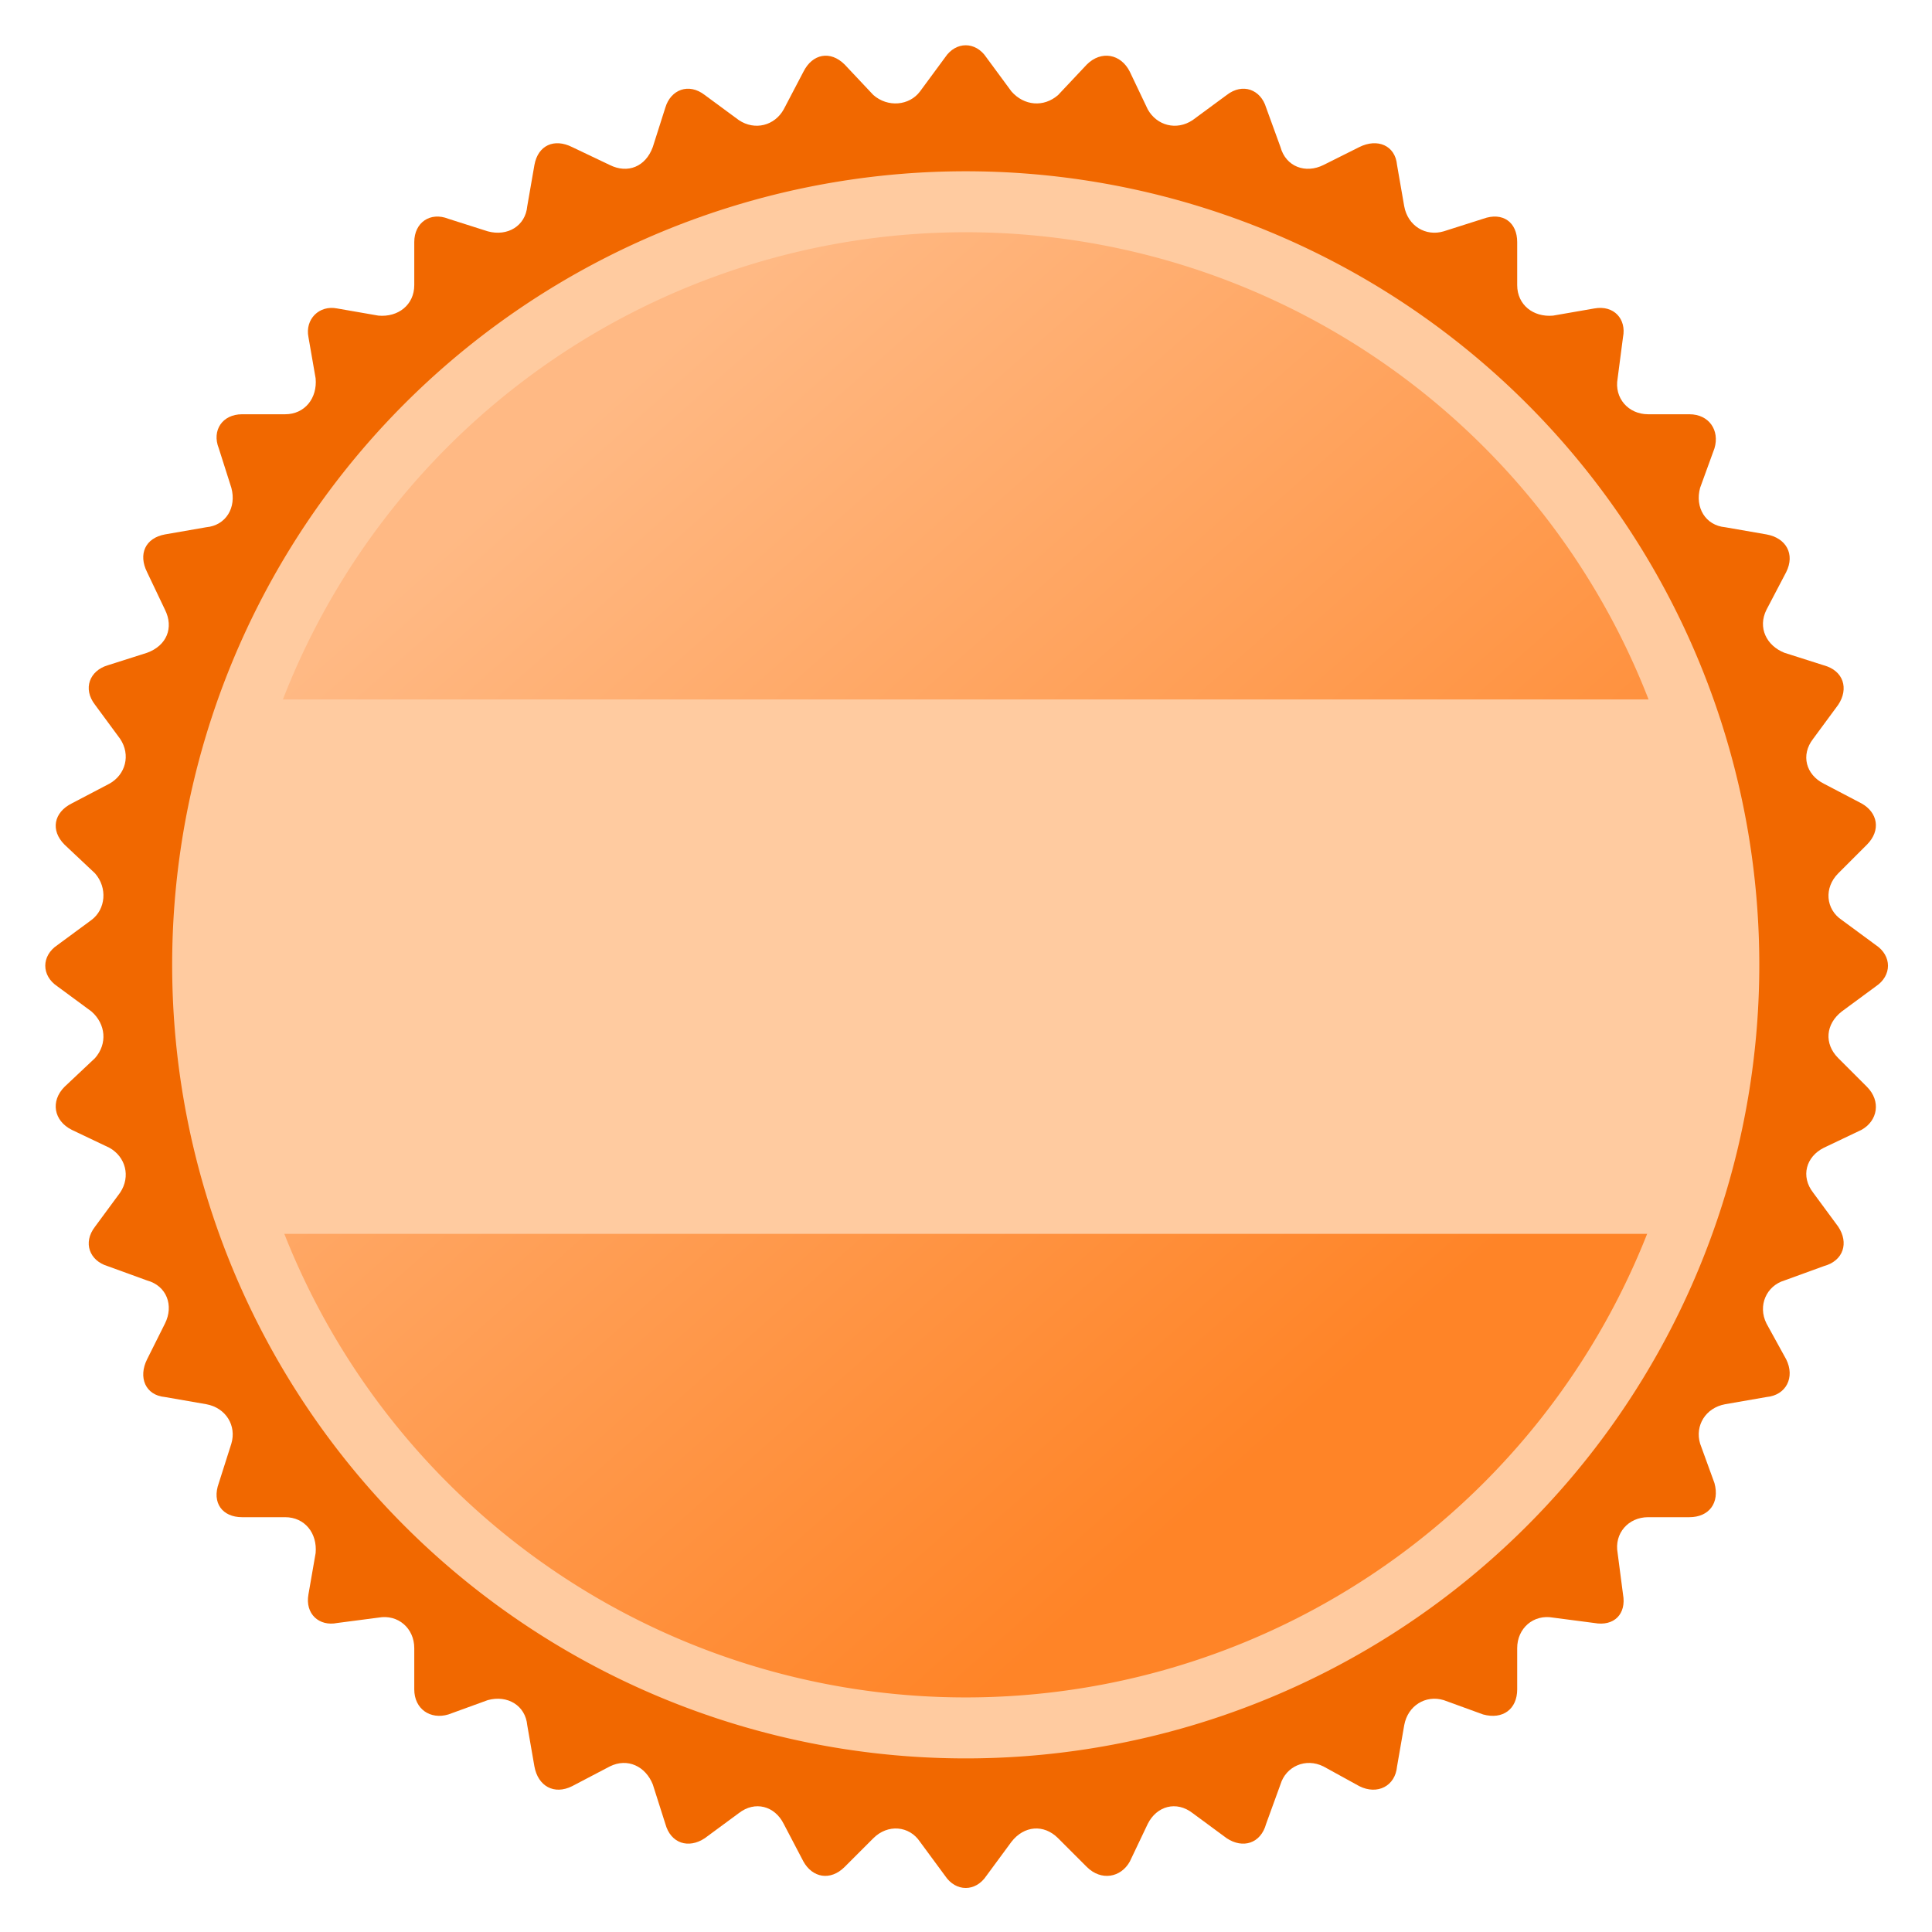
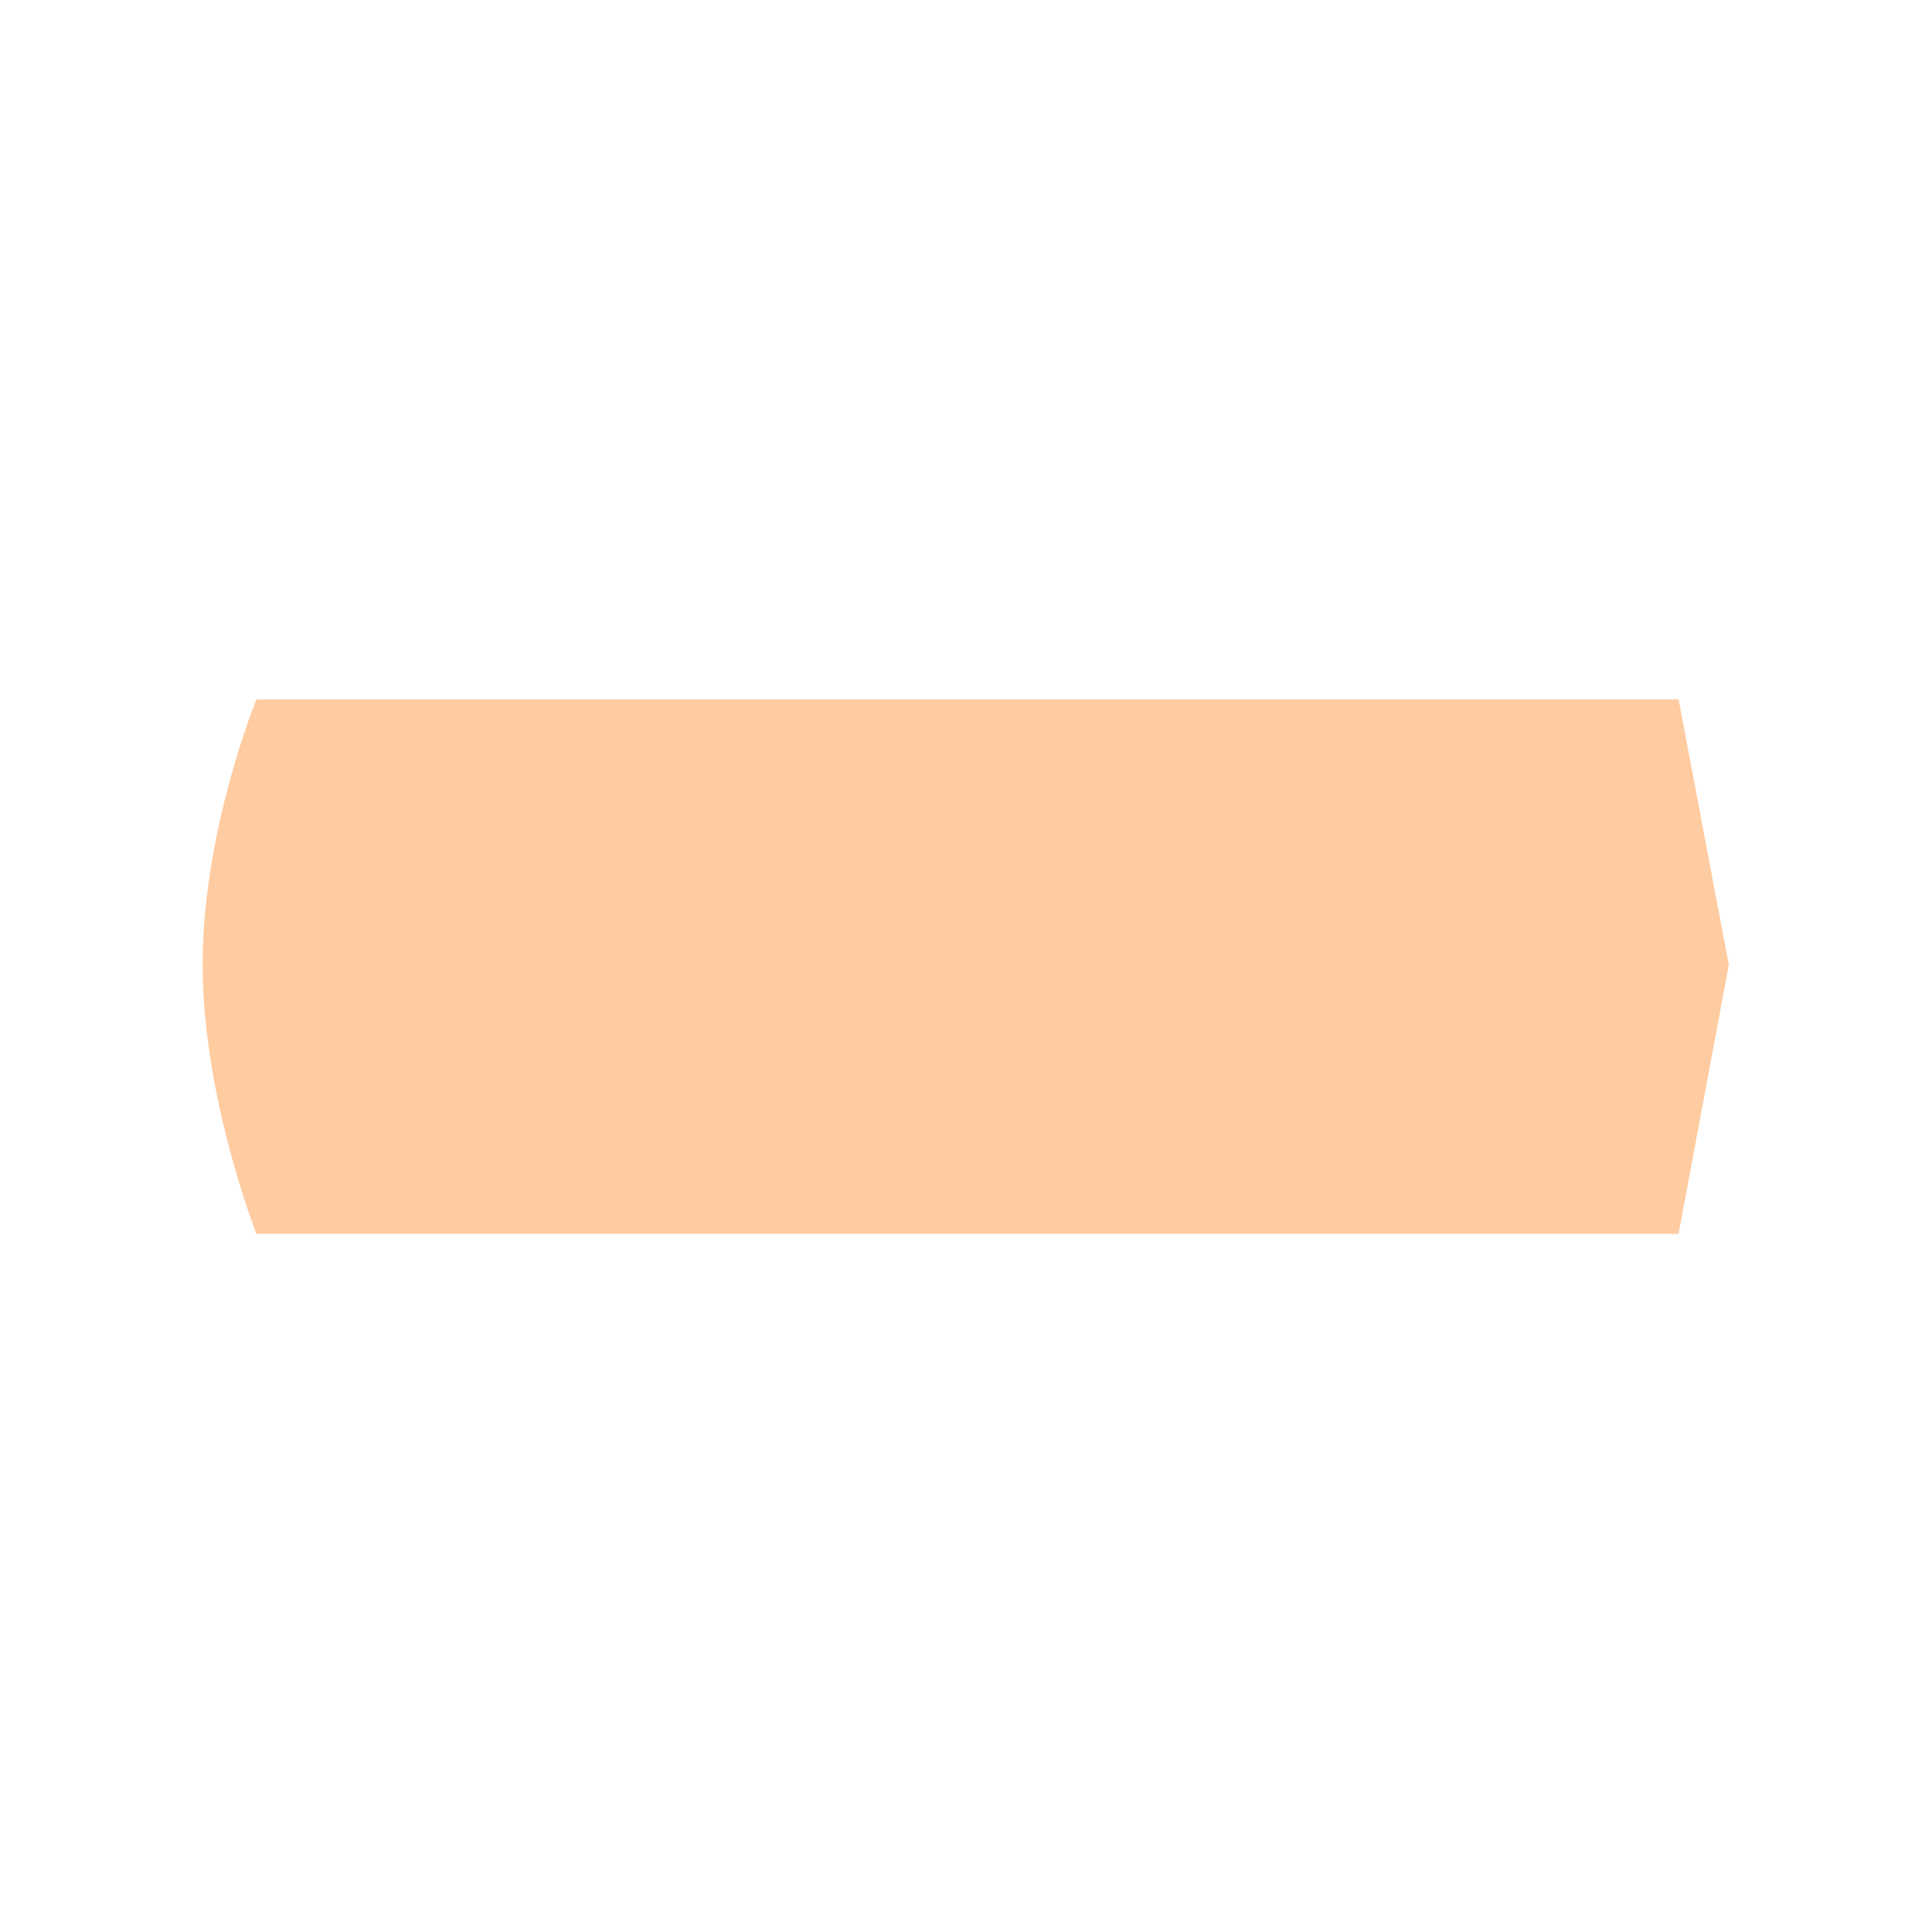
<svg xmlns="http://www.w3.org/2000/svg" clip-rule="evenodd" stroke-linecap="round" stroke-linejoin="round" stroke-miterlimit="10" viewBox="0 0 1077.3 1077.3">
  <linearGradient id="a" gradientUnits="userSpaceOnUse" x1="722.8" x2="271.1" y1="793.9" y2="282.3">
    <stop offset="0" stop-color="#ff8427" />
    <stop offset="1" stop-color="#ffb984" />
  </linearGradient>
-   <path d="m527 1046-14-19c-6-9-18-10-26-2l-16 16c-8 8-18 6-23-3l-11-21c-5-10-16-13-25-6l-19 14c-9 6-19 3-22-8l-7-22c-4-10-14-15-24-10l-21 11c-10 5-19 0-21-11l-4-23c-1-11-11-17-22-14l-22 8c-10 3-19-3-19-14v-23c0-11-9-19-20-17l-23 3c-10 2-18-5-16-16l4-23c1-11-6-20-17-20h-24c-11 0-17-8-13-19l7-22c3-10-3-20-14-22l-23-4c-11-1-15-11-10-21l10-20c5-10 1-21-10-24l-22-8c-10-3-14-13-7-22l14-19c6-9 3-20-6-25l-21-10c-10-5-12-16-4-24l17-16c7-8 6-19-2-26l-19-14c-9-6-9-17 0-23l19-14c8-6 9-18 2-26l-17-16c-8-8-6-18 4-23l21-11c9-5 12-16 6-25l-14-19c-7-9-3-19 7-22l22-7c11-4 15-14 10-24l-10-21c-5-10-1-19 10-21l23-4c11-1 17-11 14-22l-7-22c-4-10 2-19 13-19h24c11 0 18-9 17-20l-4-23c-2-10 6-18 16-16l23 4c11 1 20-6 20-17v-24c0-11 9-17 19-13l22 7c11 3 21-3 22-14l4-23c2-11 11-15 21-10l21 10c10 5 20 1 24-10l7-22c3-10 13-14 22-7l19 14c9 6 20 3 25-6l11-21c5-10 15-12 23-4l16 17c8 7 20 6 26-2l14-19c6-9 17-9 23 0l14 19c7 8 18 9 26 2l16-17c8-8 19-6 24 4l10 21c5 9 16 12 25 6l19-14c9-7 19-3 22 7l8 22c3 11 14 15 24 10l20-10c10-5 20-1 21 10l4 23c2 11 12 17 22 14l22-7c11-4 19 2 19 13v24c0 11 9 18 20 17l23-4c11-2 18 6 16 16l-3 23c-2 11 6 20 17 20h23c11 0 17 9 14 19l-8 22c-3 11 3 21 14 22l23 4c11 2 16 11 11 21l-11 21c-5 10 0 20 10 24l22 7c11 3 14 13 8 22l-14 19c-7 9-4 20 6 25l21 11c9 5 11 15 3 23l-16 16c-8 8-7 20 2 26l19 14c9 6 9 17 0 23l-19 14c-9 7-10 18-2 26l16 16c8 8 6 19-3 24l-21 10c-10 5-13 16-6 25l14 19c6 9 3 19-8 22l-22 8c-10 3-15 14-10 24l11 20c5 10 0 20-11 21l-23 4c-11 2-17 12-14 22l8 22c3 11-3 19-14 19h-23c-11 0-19 9-17 20l3 23c2 11-5 18-16 16l-23-3c-11-2-20 6-20 17v23c0 11-8 17-19 14l-22-8c-10-3-20 3-22 14l-4 23c-1 11-11 16-21 11l-20-11c-10-5-21 0-24 10l-8 22c-3 11-13 14-22 8l-19-14c-9-7-20-4-25 6l-10 21c-5 9-16 11-24 3l-16-16c-8-8-19-7-26 2l-14 19c-6 9-17 9-23 0z" fill="#f16800" />
-   <path d="m113 538a425 425 0 1 1 851 0 425 425 0 0 1 -851 0z" fill="url(#a)" stroke="#ffcba0" stroke-linecap="butt" stroke-linejoin="miter" stroke-width="34" />
+   <path d="m113 538z" fill="url(#a)" stroke="#ffcba0" stroke-linecap="butt" stroke-linejoin="miter" stroke-width="34" />
  <path d="m143 390h793l28 148-28 150h-793s-30-76-30-150c0-75 30-148 30-148z" fill="#ffcba0" />
</svg>